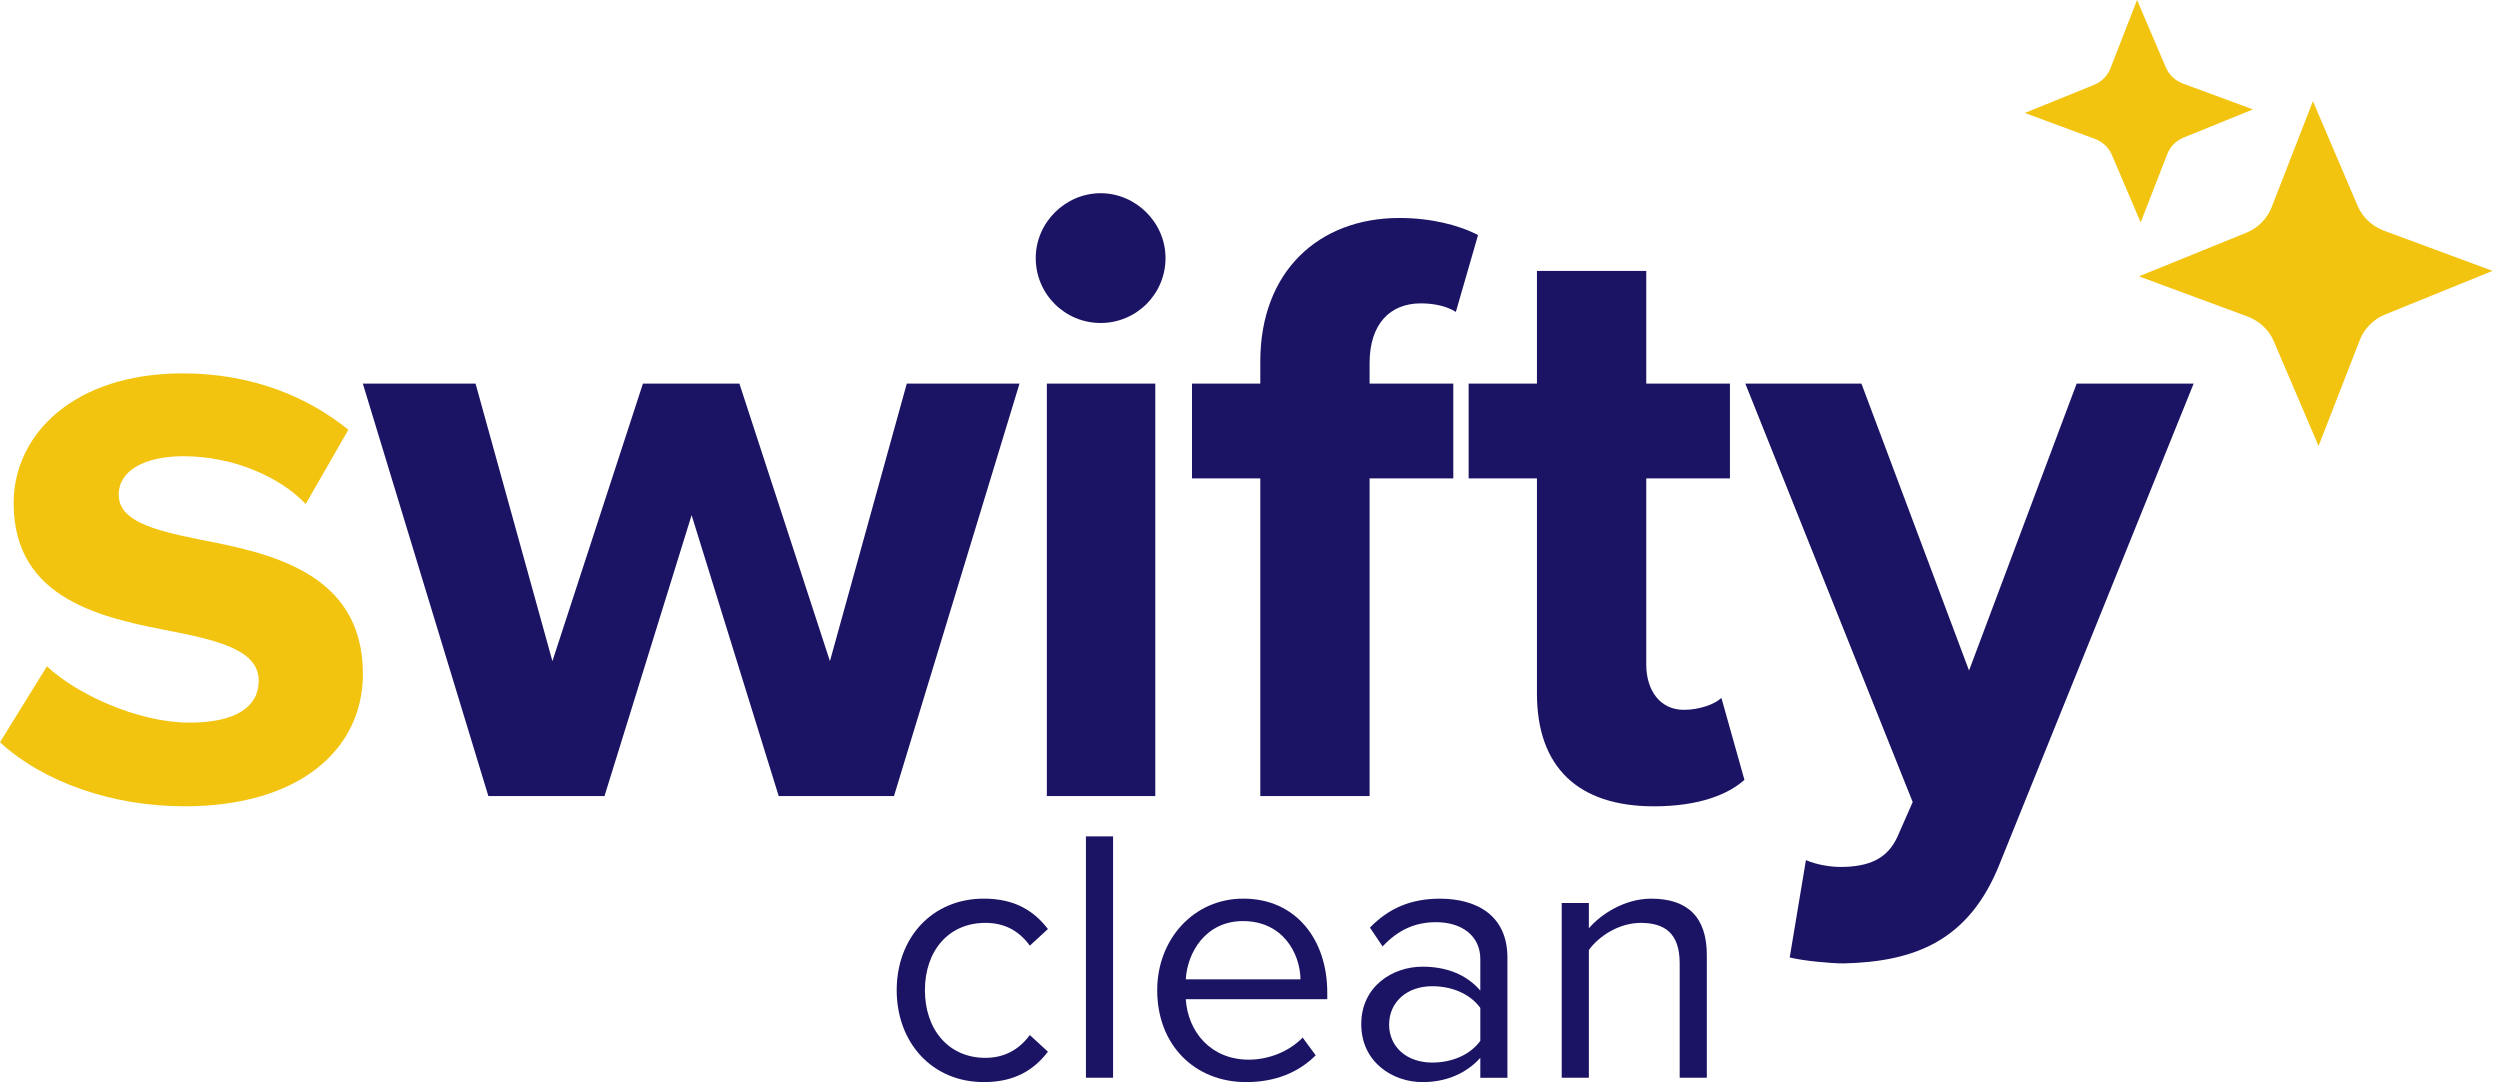
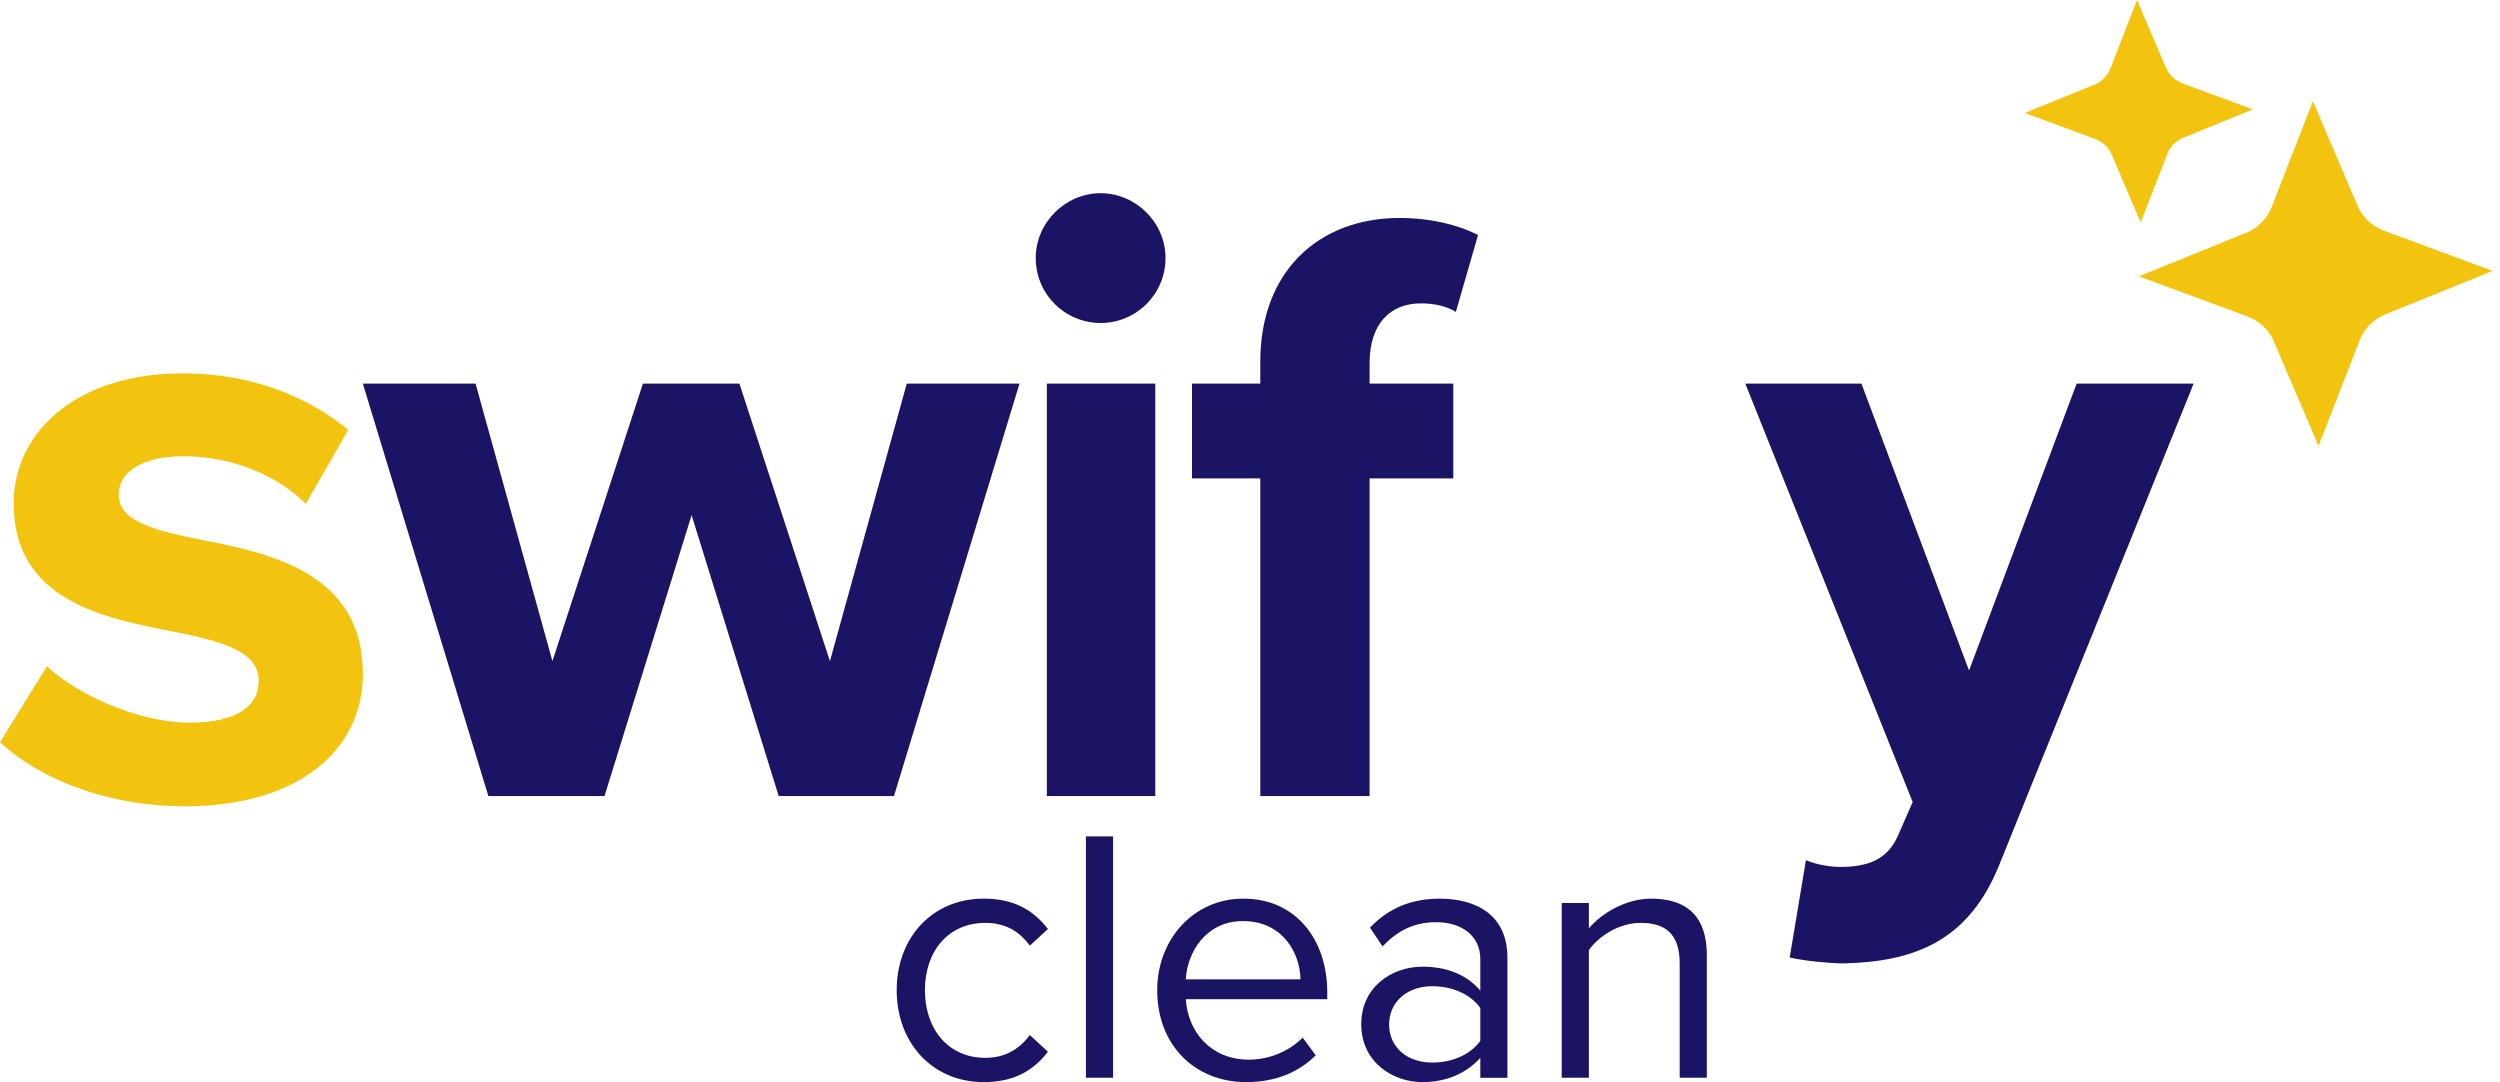
<svg xmlns="http://www.w3.org/2000/svg" width="201" height="87" viewBox="0 0 201 87" fill="none">
  <path d="M3.772 53.568C6.175 55.833 11.117 58.099 15.238 58.099C19.014 58.099 20.8 56.795 20.8 54.735C20.8 52.4 17.915 51.578 14.141 50.821C8.442 49.722 1.097 48.349 1.097 40.454C1.097 34.892 5.972 30.02 14.691 30.02C20.32 30.02 24.783 31.942 28.009 34.55L24.578 40.524C22.587 38.396 18.811 36.68 14.76 36.68C11.601 36.68 9.543 37.846 9.543 39.769C9.543 41.83 12.152 42.584 15.859 43.339C21.558 44.437 29.178 45.948 29.178 54.185C29.178 60.294 24.028 64.827 14.83 64.827C9.063 64.827 3.501 62.904 0 59.677L3.776 53.566L3.772 53.568Z" fill="#F2C40F" />
  <path d="M62.608 64.003L55.605 41.416L48.602 64.003H39.264L29.172 30.844H38.235L44.414 53.156L51.691 30.844H59.449L66.726 53.156L72.905 30.844H81.968L71.876 64.003H62.608Z" fill="#1B1464" />
  <path d="M83.273 20.752C83.273 17.867 85.676 15.534 88.491 15.534C91.305 15.534 93.708 17.869 93.708 20.752C93.708 23.634 91.373 25.969 88.491 25.969C85.608 25.969 83.273 23.634 83.273 20.752ZM84.167 64.003V30.844H92.886V64.003H84.167Z" fill="#1B1464" />
  <path d="M110.116 38.464V64.004H101.328V38.464H95.836V30.844H101.328V29.059C101.328 21.851 105.996 17.525 112.519 17.525C114.991 17.525 117.257 18.075 118.835 18.899L117.05 25.078C116.295 24.598 115.264 24.391 114.235 24.391C111.763 24.391 110.116 26.039 110.116 29.196V30.844H116.845V38.464H110.116Z" fill="#1B1464" />
-   <path d="M123.57 55.764V38.464H118.078V30.844H123.57V21.781H132.359V30.844H139.087V38.464H132.359V53.431C132.359 55.492 133.457 57.07 135.38 57.07C136.684 57.07 137.92 56.59 138.4 56.109L140.253 62.7C138.949 63.866 136.614 64.828 132.976 64.828C126.867 64.828 123.57 61.669 123.57 55.764Z" fill="#1B1464" />
  <path d="M145.197 69.153C145.952 69.495 147.12 69.702 147.944 69.702C150.209 69.702 151.72 69.085 152.544 67.299L153.781 64.485L140.324 30.844H149.66L158.311 53.911L166.962 30.844H176.368L160.783 69.427C158.311 75.674 153.918 77.322 148.219 77.459C147.19 77.459 144.992 77.254 143.893 76.98L145.197 69.153Z" fill="#1B1464" />
  <path d="M79.104 72.25C81.664 72.25 83.177 73.297 84.254 74.693L82.799 76.032C81.869 74.751 80.675 74.2 79.22 74.2C76.224 74.2 74.363 76.498 74.363 79.611C74.363 82.723 76.224 85.05 79.22 85.05C80.675 85.05 81.867 84.468 82.799 83.219L84.254 84.557C83.178 85.954 81.666 87.001 79.104 87.001C74.914 87.001 72.094 83.801 72.094 79.611C72.094 75.421 74.916 72.25 79.104 72.25Z" fill="#1B1464" />
  <path d="M87.309 86.65V67.245H89.491V86.65H87.309Z" fill="#1B1464" />
  <path d="M99.963 72.25C104.211 72.25 106.712 75.566 106.712 79.785V80.338H95.337C95.511 82.984 97.374 85.196 100.4 85.196C102 85.196 103.628 84.555 104.735 83.422L105.782 84.847C104.385 86.244 102.495 87.001 100.197 87.001C96.036 87.001 93.039 84.004 93.039 79.611C93.039 75.539 95.948 72.25 99.963 72.25ZM95.337 78.738H104.559C104.53 76.643 103.133 74.055 99.934 74.055C96.937 74.055 95.453 76.585 95.337 78.738Z" fill="#1B1464" />
  <path d="M119.017 86.65V85.051C117.853 86.331 116.253 87.001 114.363 87.001C111.978 87.001 109.445 85.401 109.445 82.346C109.445 79.292 111.976 77.721 114.363 77.721C116.282 77.721 117.884 78.332 119.017 79.642V77.111C119.017 75.221 117.504 74.144 115.467 74.144C113.781 74.144 112.413 74.755 111.161 76.094L110.144 74.581C111.656 73.01 113.459 72.254 115.758 72.254C118.725 72.254 121.197 73.593 121.197 76.995V86.654H119.015L119.017 86.65ZM119.017 81.037C118.174 79.872 116.69 79.292 115.148 79.292C113.111 79.292 111.685 80.572 111.685 82.375C111.685 84.178 113.111 85.43 115.148 85.43C116.69 85.43 118.174 84.847 119.017 83.685V81.038V81.037Z" fill="#1B1464" />
  <path d="M135.047 86.65V77.458C135.047 74.985 133.796 74.2 131.906 74.2C130.19 74.2 128.561 75.246 127.745 76.382V86.652H125.562V72.6H127.745V74.637C128.733 73.473 130.654 72.252 132.749 72.252C135.688 72.252 137.229 73.736 137.229 76.79V86.652H135.047V86.65Z" fill="#1B1464" />
  <path d="M200.402 21.779L191.664 18.544C190.708 18.19 189.944 17.469 189.551 16.548L185.959 8.135L182.643 16.654C182.28 17.587 181.541 18.331 180.597 18.715L171.969 22.218L180.707 25.45C181.662 25.804 182.427 26.526 182.819 27.447L186.412 35.86L189.727 27.34C190.091 26.408 190.83 25.663 191.774 25.28L200.402 21.779Z" fill="#F2C40F" />
  <path d="M181.134 8.798L175.499 6.713C174.882 6.484 174.39 6.018 174.137 5.426L171.819 0L169.68 5.494C169.446 6.096 168.968 6.575 168.36 6.823L162.797 9.082L168.432 11.168C169.049 11.396 169.541 11.862 169.794 12.454L172.11 17.881L174.249 12.387C174.483 11.785 174.961 11.305 175.568 11.058L181.132 8.798H181.134Z" fill="#F2C40F" />
</svg>